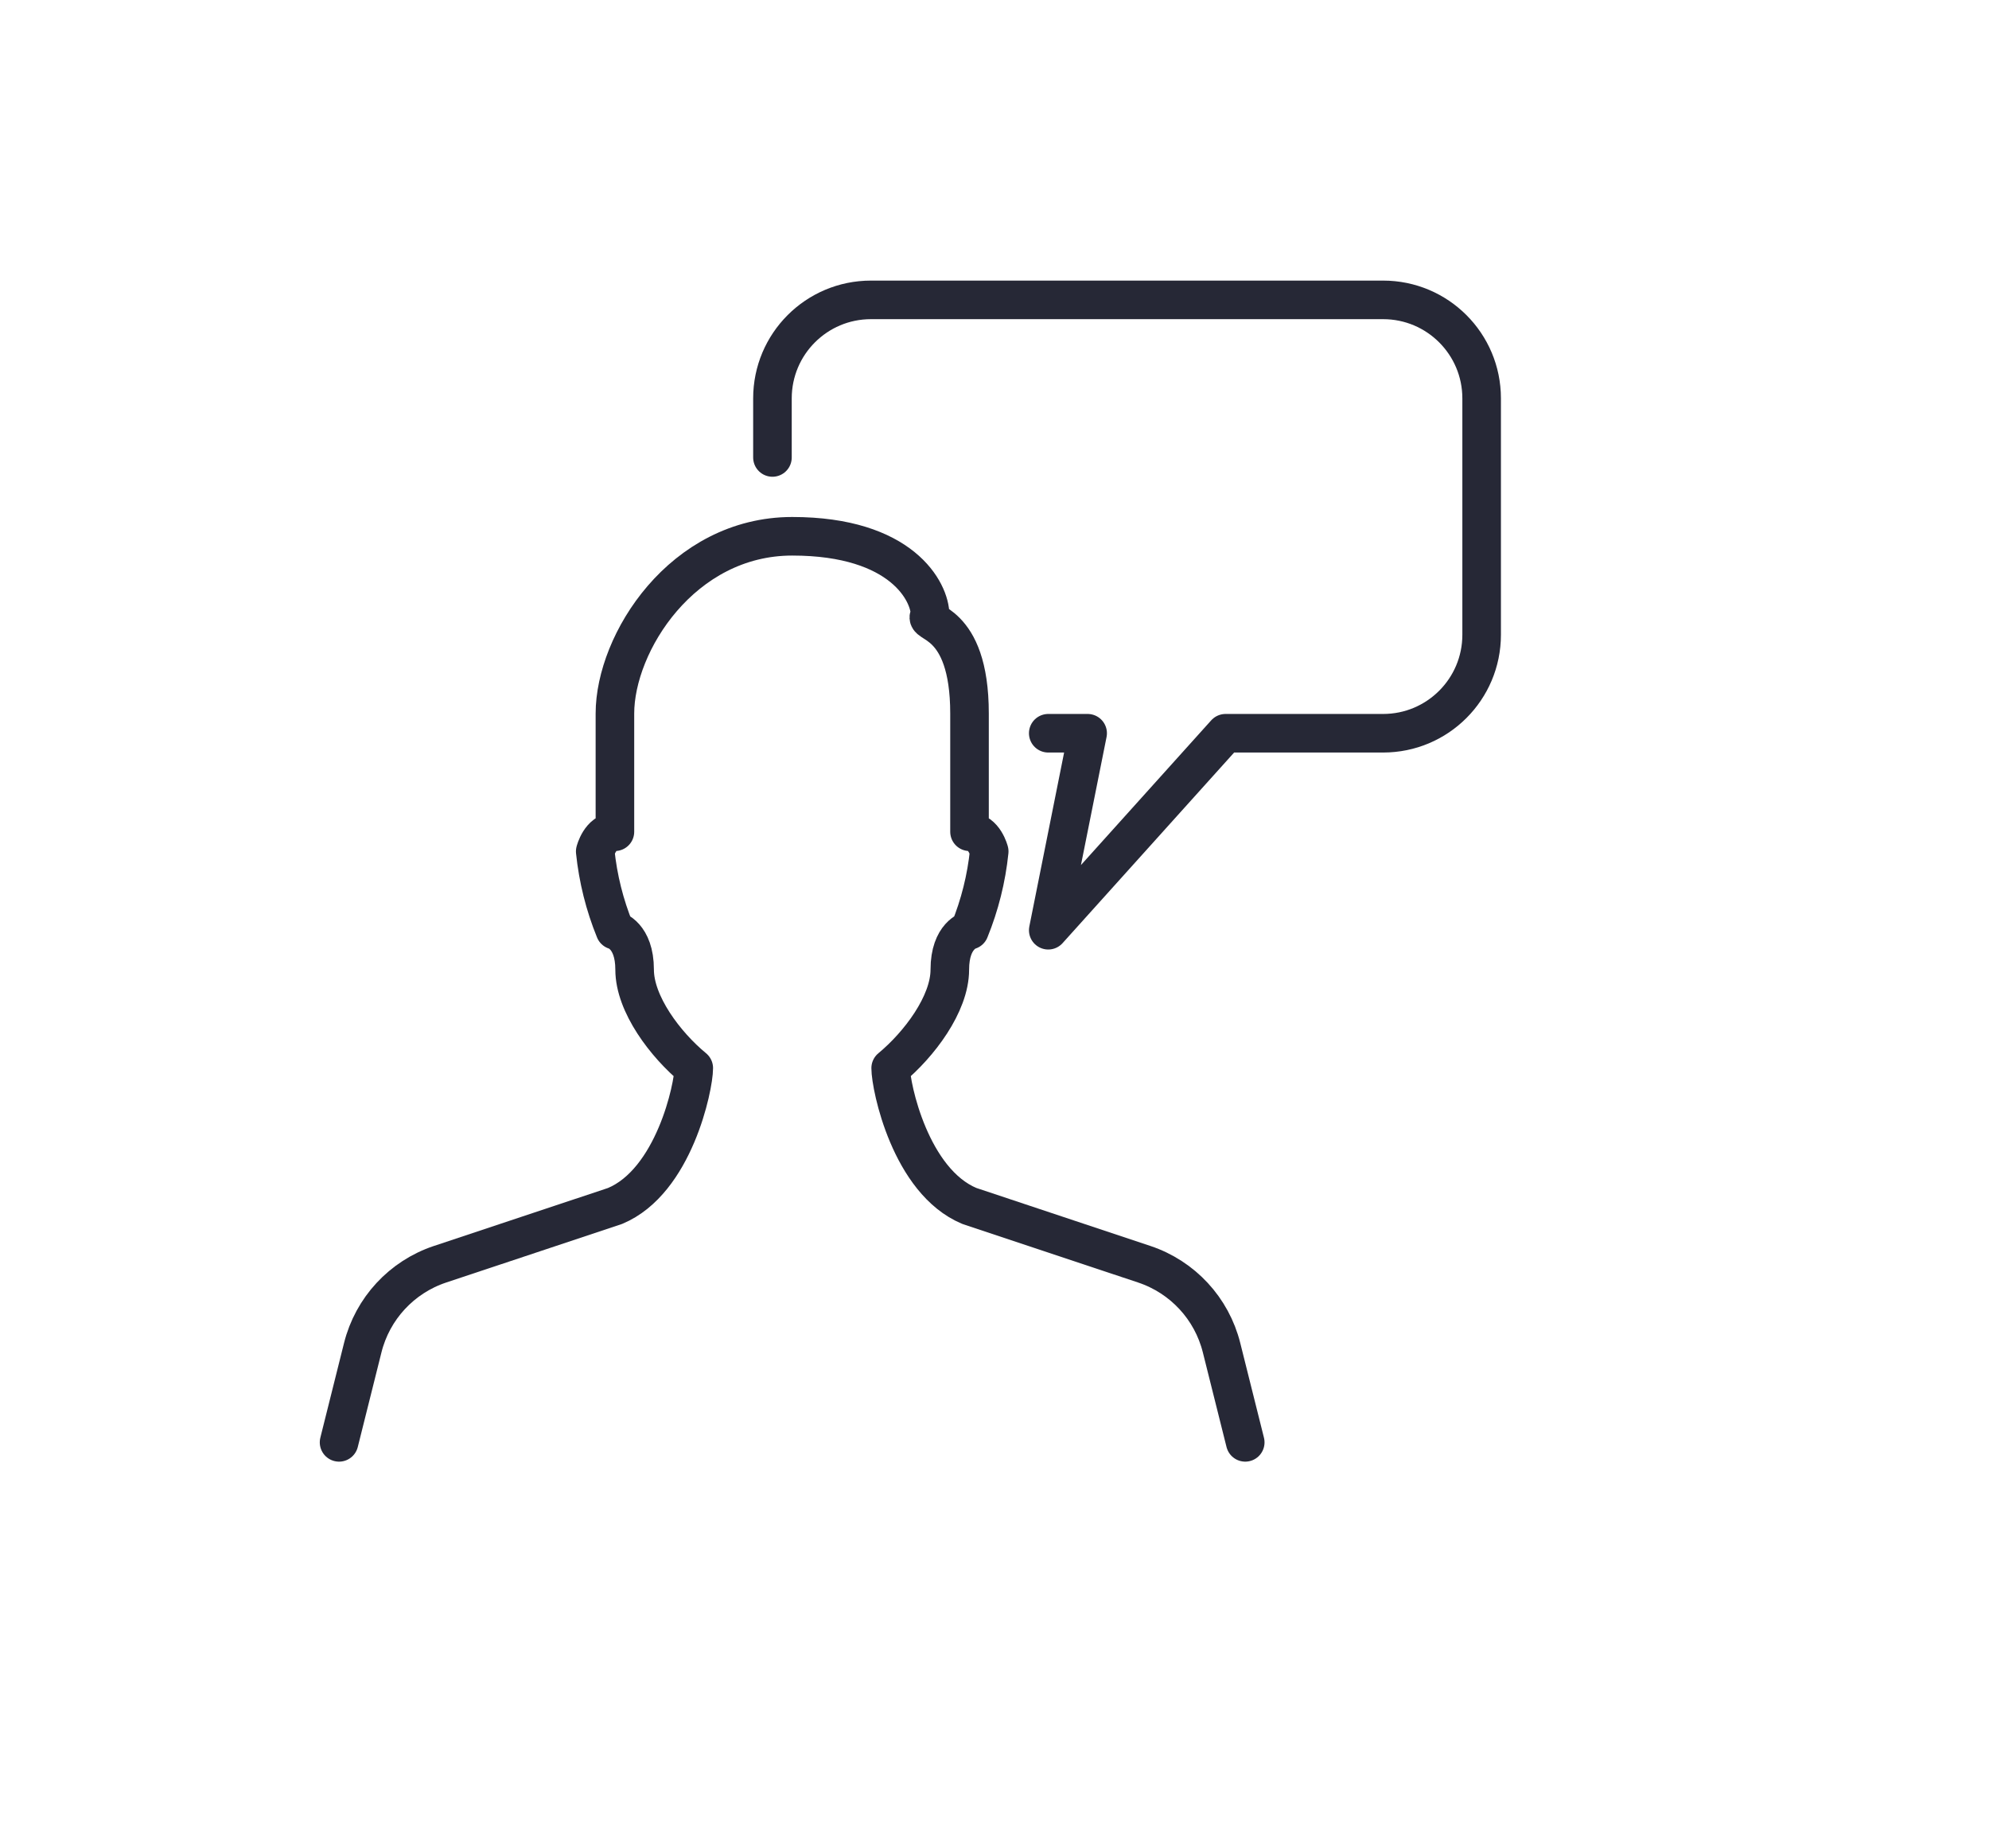
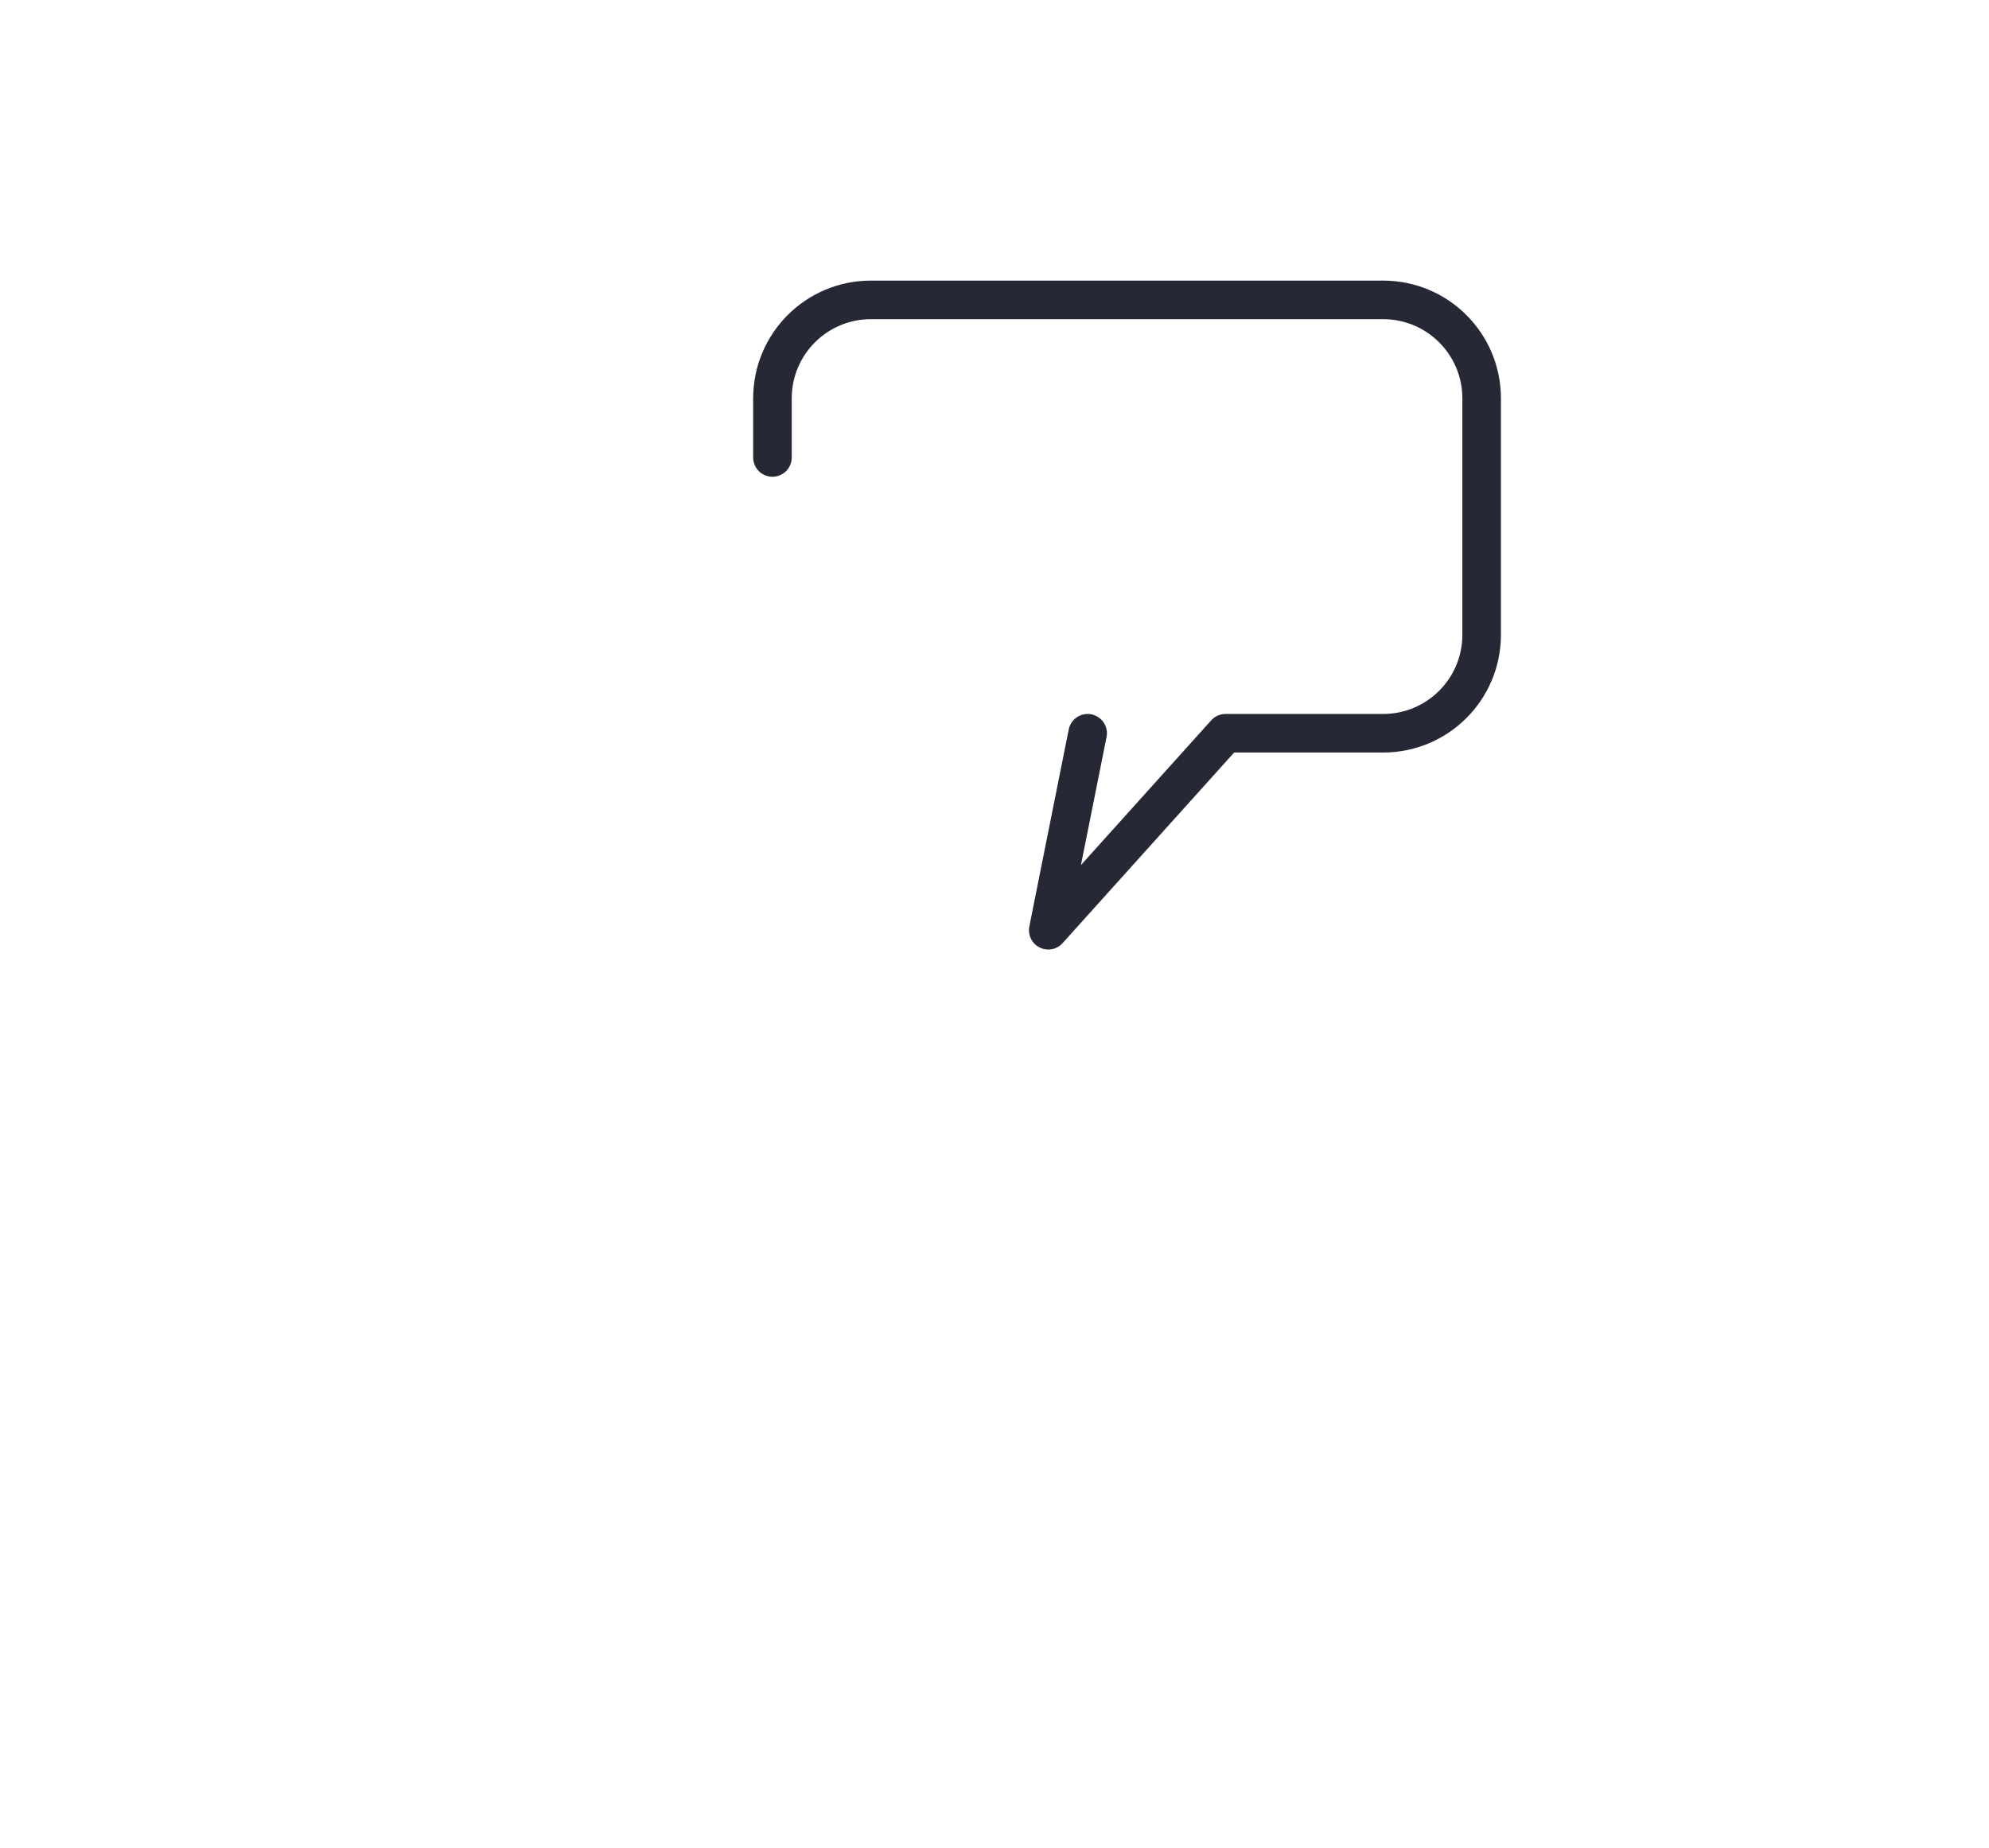
<svg xmlns="http://www.w3.org/2000/svg" id="Layer_1" viewBox="0 0 2475 2300">
  <g id="Group_291">
    <g id="Group_278">
-       <path id="Path_3427" d="m961.19,569.3v-73.55c0-67.68,54.85-122.55,122.53-122.56.01,0,.02,0,.03,0h637.36c67.68,0,122.55,54.85,122.56,122.53v294.21c0,67.68-54.85,122.55-122.53,122.56h-196.14l-220.62,245.14,49.02-245.14h-49.02" fill="none" stroke="#262836" stroke-linecap="round" stroke-linejoin="round" stroke-width="48" />
-       <path id="Path_3428" d="m1549.51,1794.96l-29.47-117.76c-12.18-48.79-48.44-87.97-96.14-103.89l-217.6-72.51c-73.5-30.64-98-148.66-98-171.58,35.2-29.12,73.6-79.66,73.6-122.56s24.51-49.02,24.51-49.02c12.78-31.35,21.03-64.37,24.51-98.05,0,0-6.13-24.51-24.51-24.51v-147.1c0-120.51-61.28-110.3-49.02-122.56,0-28.58-34.7-98.05-171.6-98.05s-220.62,132.8-220.62,220.62v147.09c-18.38,0-24.51,24.51-24.51,24.51,3.48,33.68,11.73,66.69,24.51,98.05,0,0,24.51,6.13,24.51,49.02s38.29,93.44,73.6,122.56c0,22.99-24.51,140.96-98.05,171.6l-217.73,72.5c-47.7,15.92-83.96,55.1-96.14,103.89l-29.46,117.76" fill="none" stroke="#262836" stroke-linecap="round" stroke-linejoin="round" stroke-width="48" />
+       <path id="Path_3427" d="m961.19,569.3v-73.55c0-67.68,54.85-122.55,122.53-122.56.01,0,.02,0,.03,0h637.36c67.68,0,122.55,54.85,122.56,122.53v294.21c0,67.68-54.85,122.55-122.53,122.56h-196.14l-220.62,245.14,49.02-245.14" fill="none" stroke="#262836" stroke-linecap="round" stroke-linejoin="round" stroke-width="48" />
    </g>
  </g>
</svg>